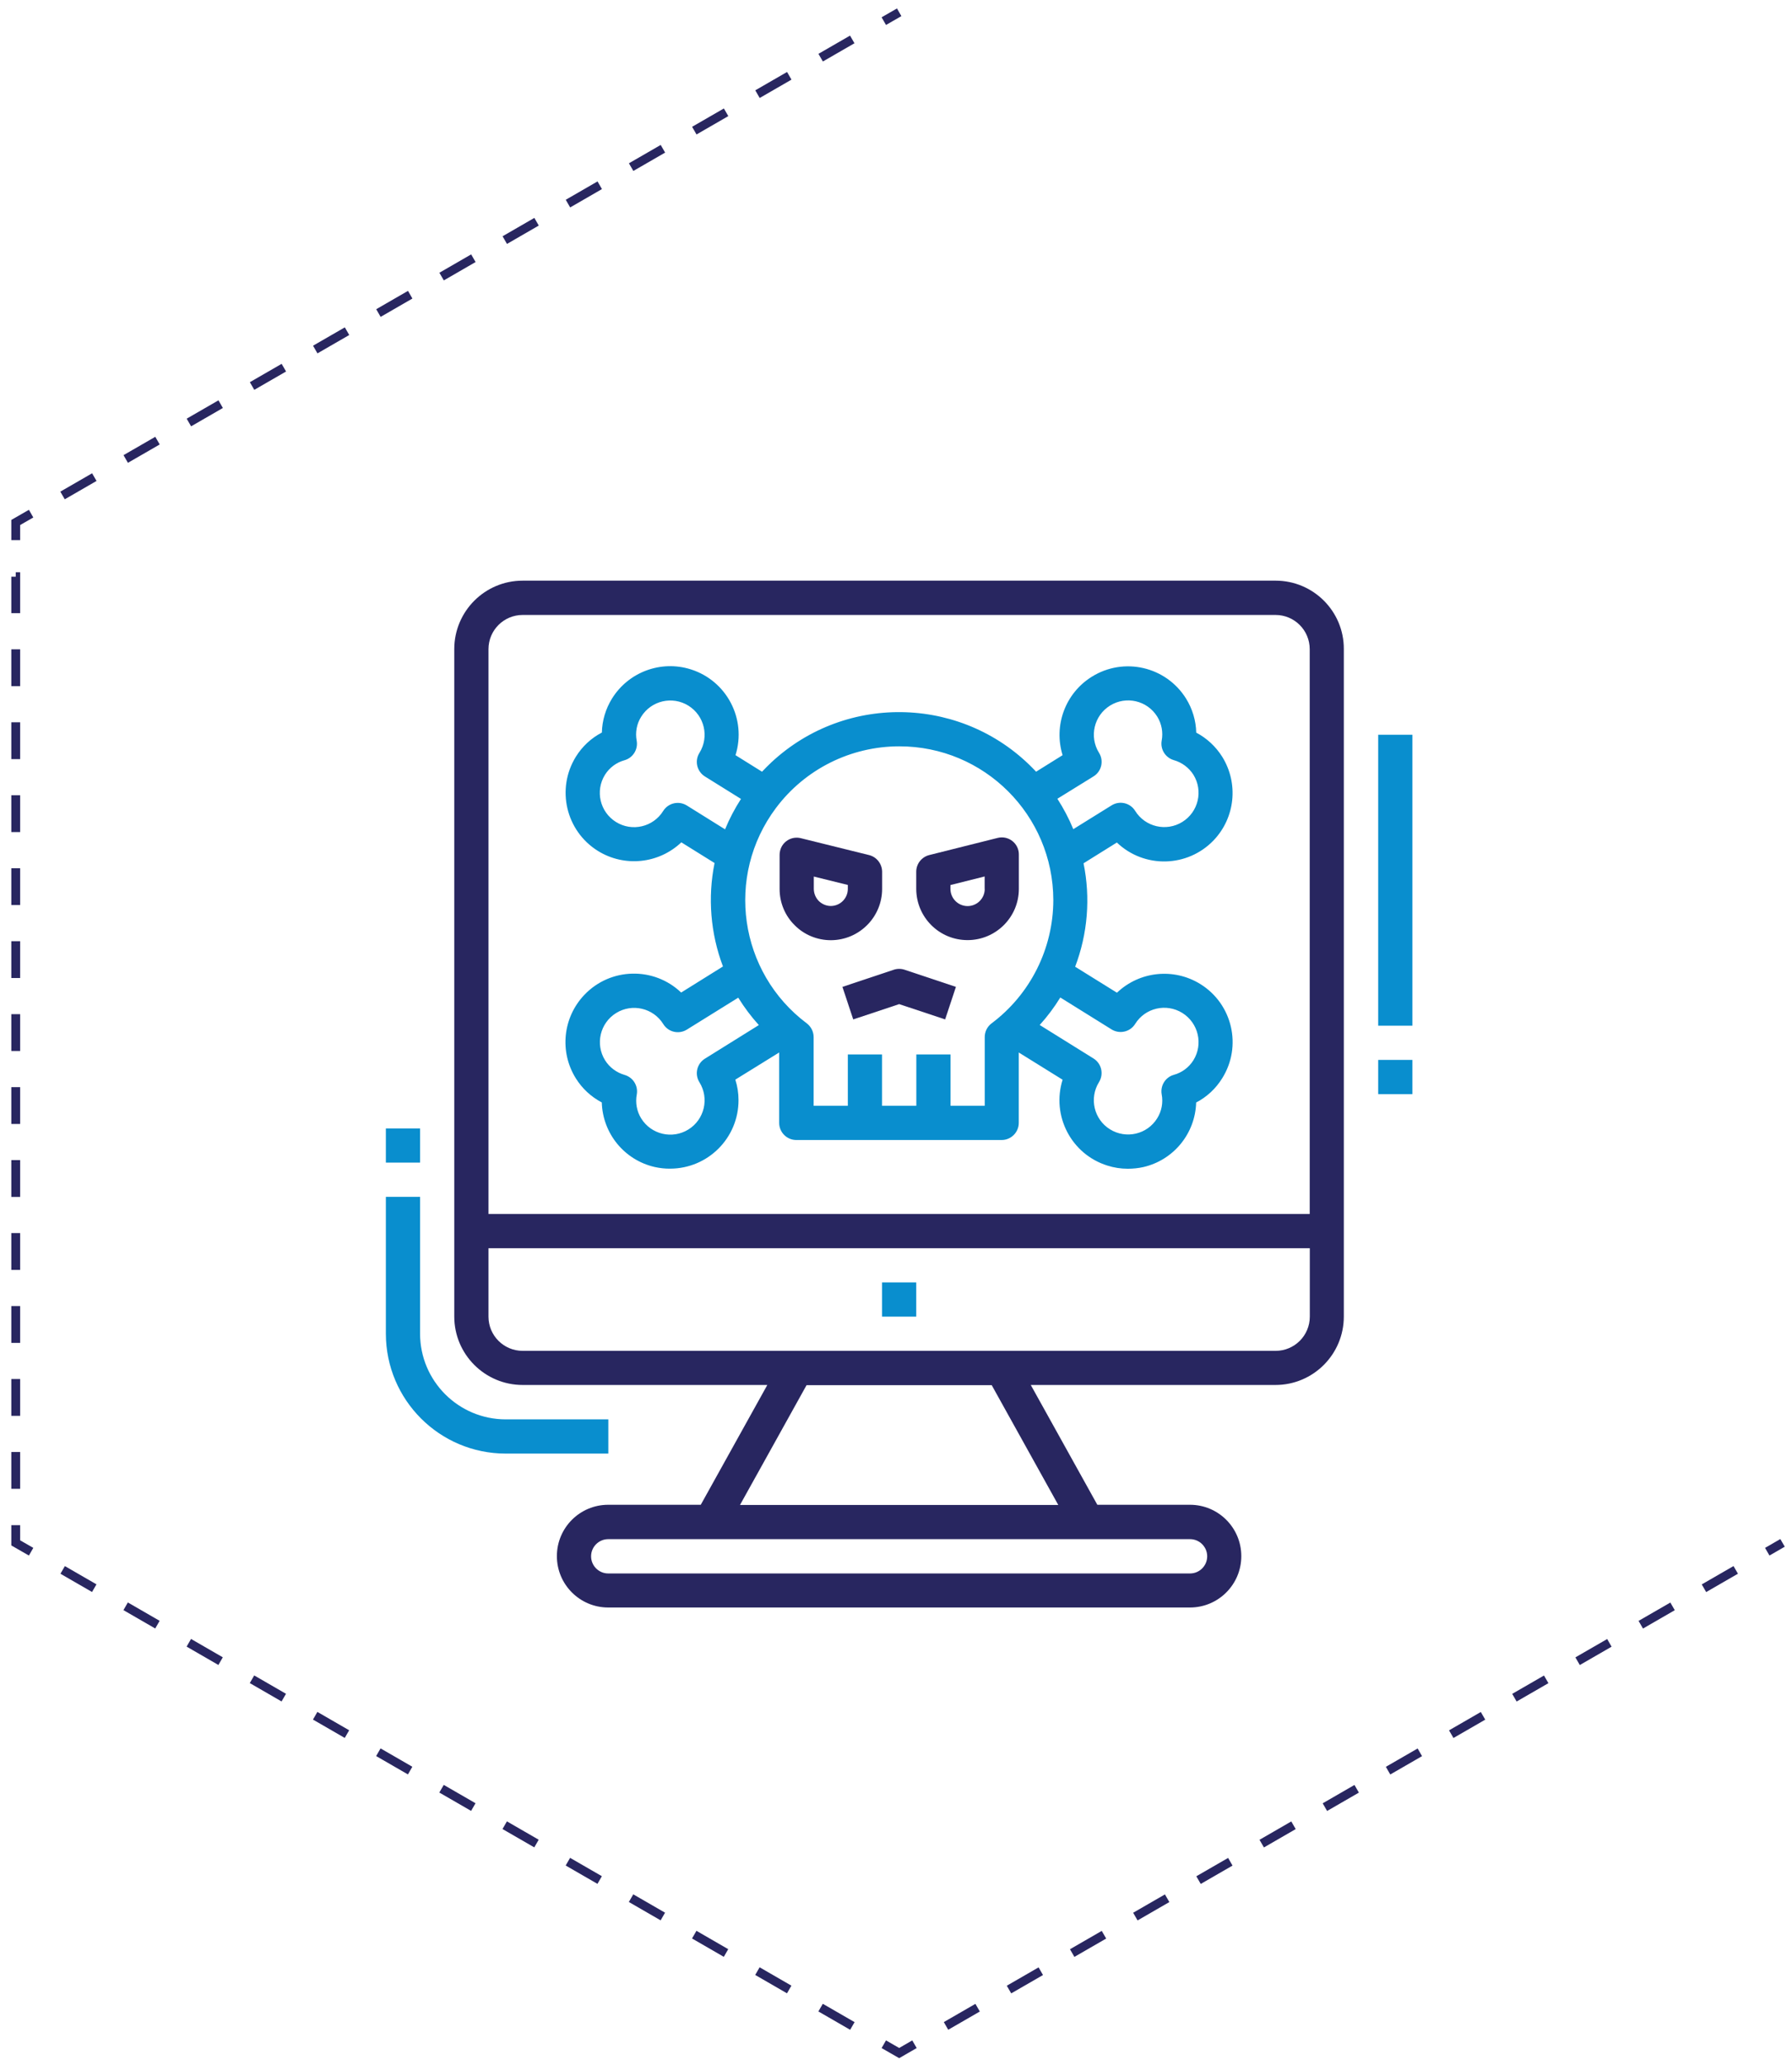
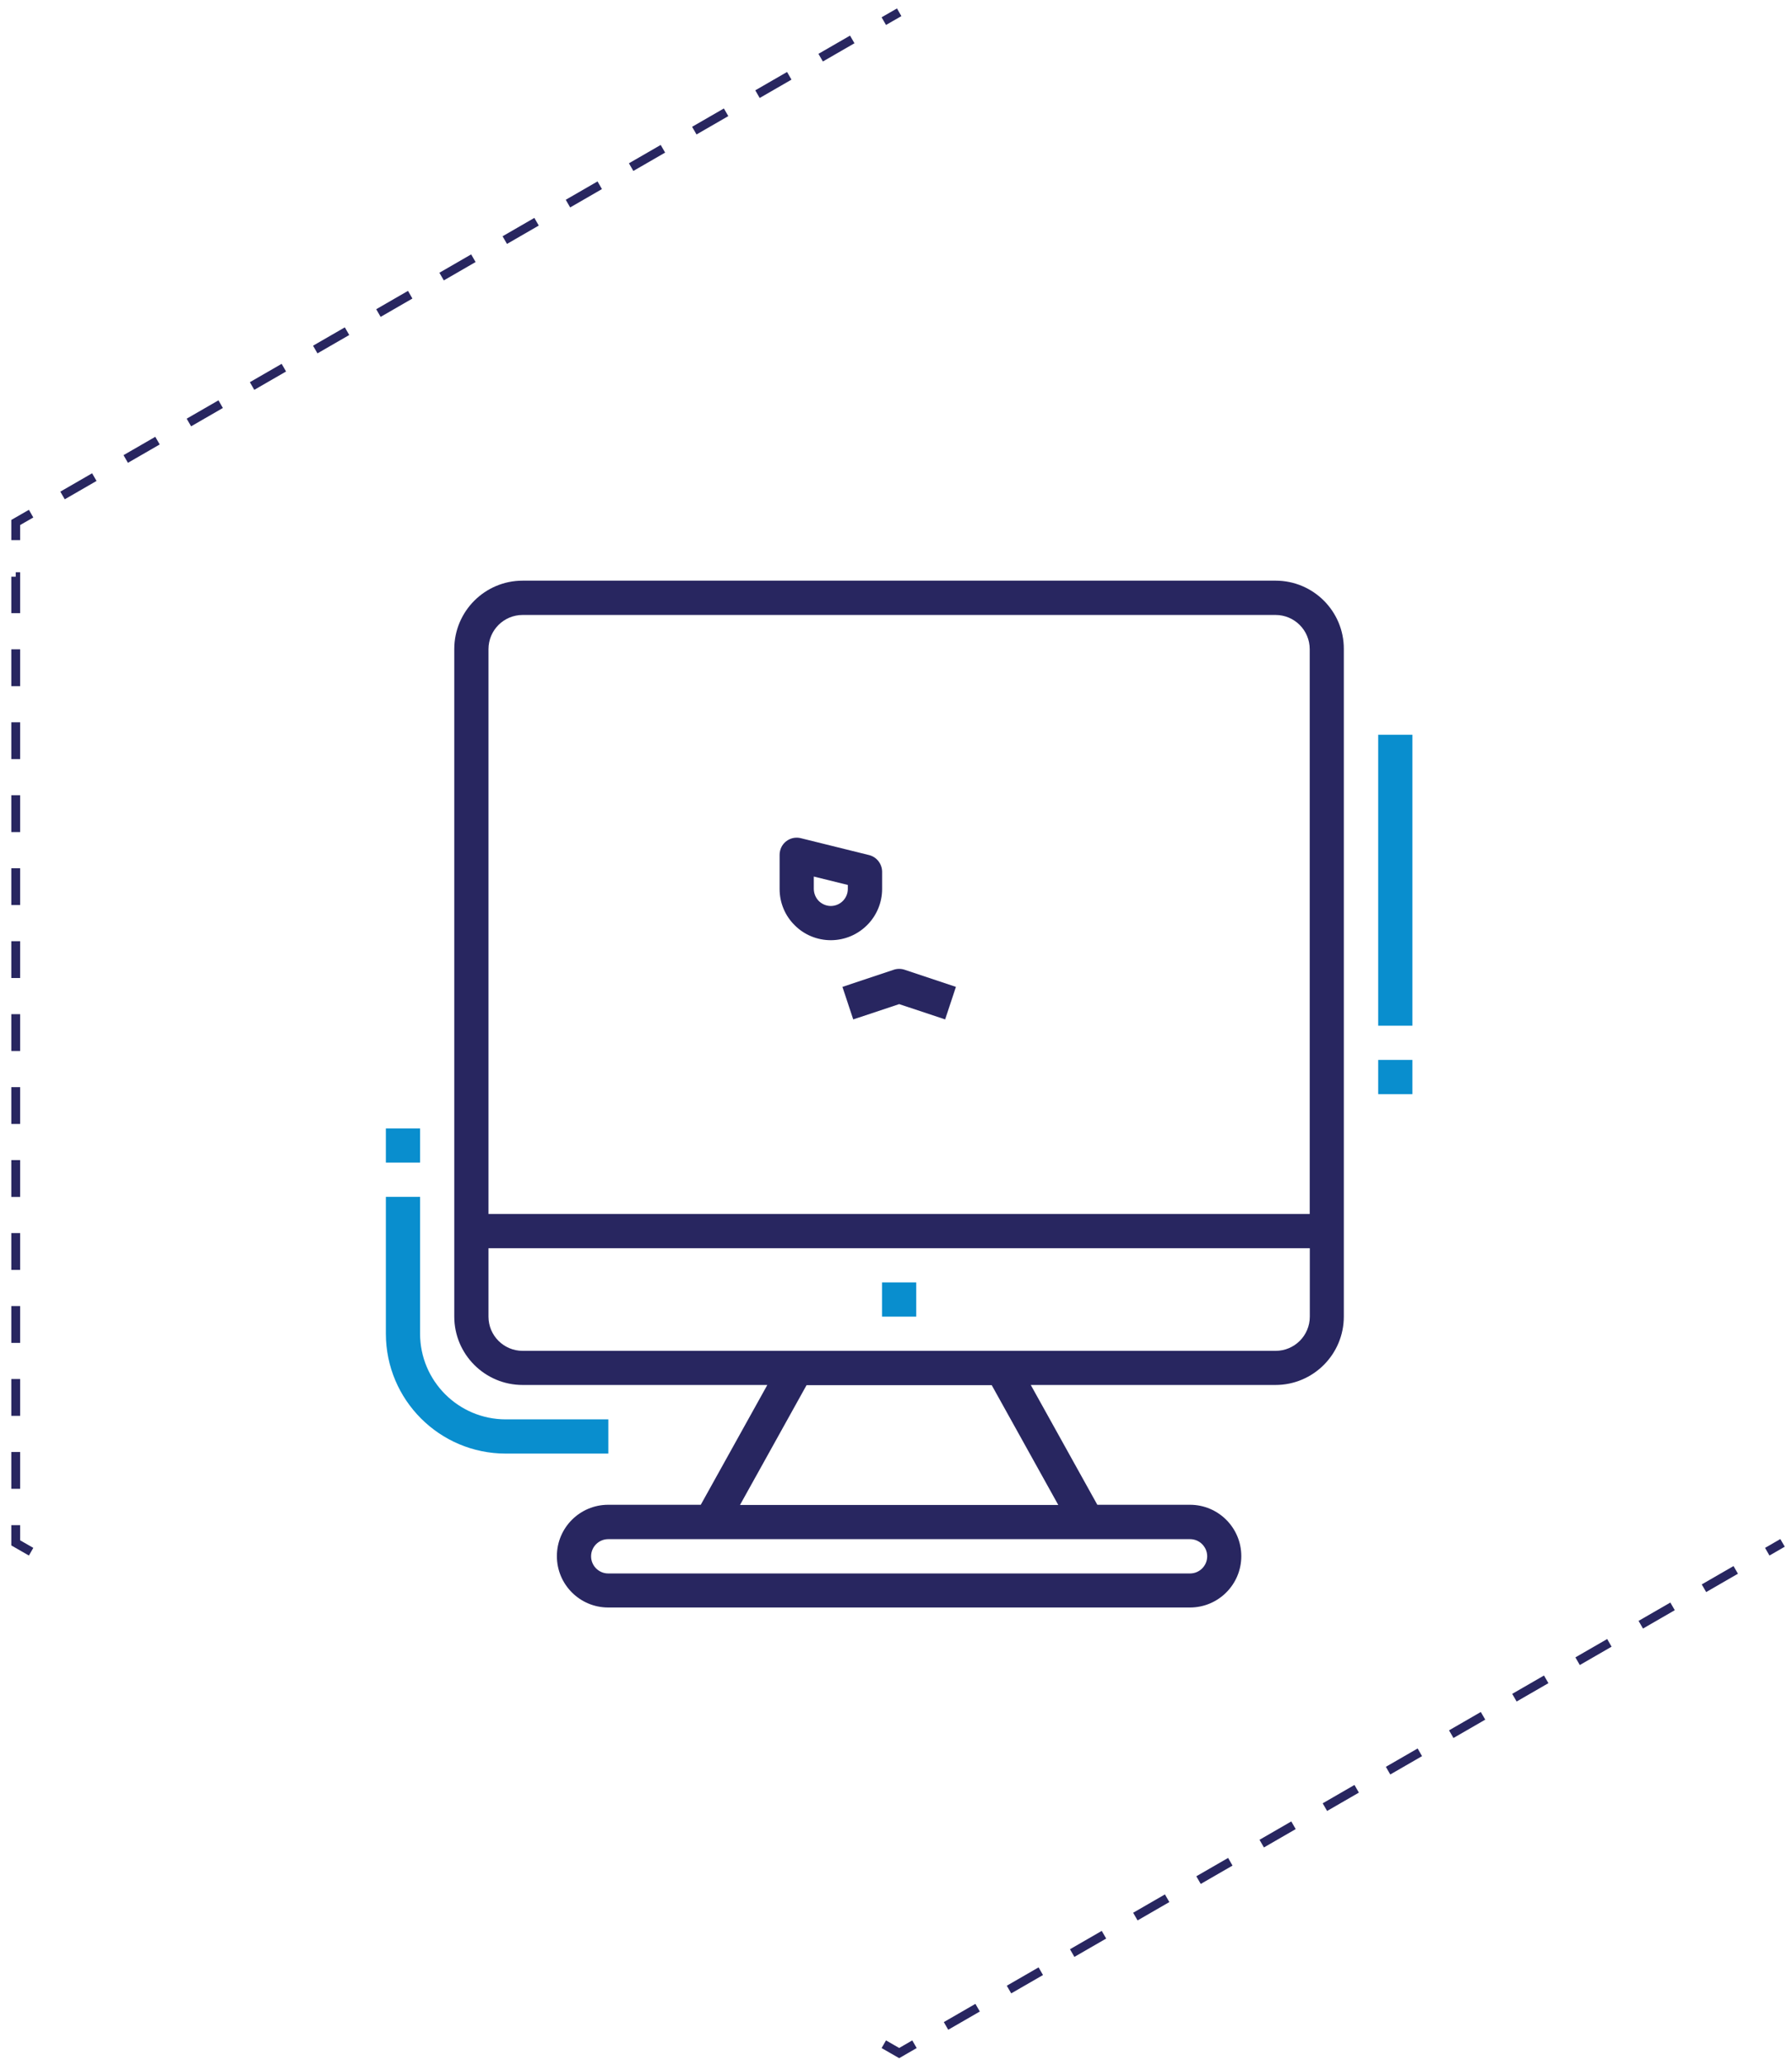
<svg xmlns="http://www.w3.org/2000/svg" id="Layer_1" viewBox="0 0 202.76 233.6" style="enable-background:new 0 0 202.76 233.6;">
  <style>.st0{fill:none;stroke:#282660;stroke-miterlimit:10;}
.st1{fill:none;stroke:#282660;stroke-miterlimit:10;stroke-dasharray:4.127,4.127;}
.st2{fill:#282660;}
.st3{fill:#098ECE;}</style>
  <g>
    <g>
      <path class="st0" d="M101.74 1.39 1e2 2.39z" />
      <path class="st1" d="M96.43 4.46 5.3 57.07z" />
      <path class="st0" d="M3.52 58.1l-1.74 1v2" />
      <path class="st1" d="M1.78 65.23V170.45z" />
      <path class="st0" d="M1.78 172.52v2l1.74 1" />
-       <path class="st1" d="M7.09 177.58 98.22 230.19z" />
      <path class="st0" d="M1e2 231.23 101.74 232.23 103.47 231.23" />
      <path class="st1" d="M107.04 229.16 198.17 176.55z" />
      <path class="st0" d="M199.96 175.52 201.69 174.52z" />
    </g>
  </g>
  <g>
    <g>
      <g>
        <path class="st3" d="M57.21 160.55c-5.34-.01-9.67-4.34-9.68-9.68v-15.49h-3.87v15.49c.01 7.48 6.07 13.54 13.55 13.55h11.62v-3.87H57.21z" />
      </g>
    </g>
    <g>
      <g>
        <path class="st3" d="M43.66 127.64h3.87v3.87H43.66z" />
      </g>
    </g>
    <g>
      <g>
        <path class="st3" d="M99.8 145.06h3.87v3.87H99.8z" />
      </g>
    </g>
    <g>
      <g>
        <path class="st2" d="M144.33 65.68H59.14c-4.28.0-7.74 3.47-7.74 7.74v75.5c0 4.28 3.47 7.74 7.74 7.74h27.68l-7.53 13.55H68.82c-3.21.0-5.81 2.6-5.81 5.81s2.6 5.81 5.81 5.81h65.82c3.21.0 5.81-2.6 5.81-5.81s-2.6-5.81-5.81-5.81h-10.48l-7.53-13.55h27.68c4.28.0 7.74-3.47 7.74-7.74v-75.5C152.07 69.15 148.6 65.68 144.33 65.68zM134.65 174.1c1.07.0 1.94.87 1.94 1.94.0 1.07-.87 1.94-1.94 1.94H68.82c-1.07.0-1.94-.87-1.94-1.94.0-1.07.87-1.94 1.94-1.94H134.65zM119.74 170.23H83.73l7.53-13.55h20.95L119.74 170.23zM148.2 148.93c0 2.14-1.73 3.87-3.87 3.87H59.14c-2.14.0-3.87-1.73-3.87-3.87v-7.74h92.93V148.93zM148.2 137.32H55.27V73.43c0-2.14 1.73-3.87 3.87-3.87h85.18c2.14.0 3.87 1.73 3.87 3.87V137.32z" />
      </g>
    </g>
    <g>
      <g>
        <path class="st3" d="M155.94 83.11h3.87v32.91H155.94z" />
      </g>
    </g>
    <g>
      <g>
        <path class="st3" d="M155.94 119.89h3.87v3.87H155.94z" />
      </g>
    </g>
    <g>
      <g>
-         <path class="st2" d="M113.35 94.72c-.16.0-.32.02-.47.06l-7.74 1.94c-.86.22-1.47.99-1.47 1.88v1.95c.01 3.21 2.61 5.8 5.82 5.79v0c3.2-.01 5.79-2.6 5.79-5.79v-3.89C115.29 95.59 114.42 94.72 113.35 94.72zM111.42 100.55c0 1.07-.87 1.94-1.94 1.94-1.07.0-1.94-.87-1.94-1.94v-.44l3.87-.97V100.55z" />
-       </g>
+         </g>
    </g>
    <g>
      <g>
        <path class="st2" d="M98.33 96.72l-7.72-1.91c-1.04-.26-2.09.38-2.34 1.41-.04.15-.06.31-.06.47v3.87c0 1.54.61 3.02 1.71 4.1 1.08 1.09 2.56 1.69 4.09 1.69h.02c3.19-.02 5.77-2.6 5.78-5.79V98.6C99.8 97.71 99.19 96.93 98.33 96.72zM95.93 100.56c-.01 1.06-.86 1.91-1.92 1.92-.51.0-1-.21-1.36-.56-.36-.36-.56-.85-.57-1.36v-1.41l3.85.95V100.56z" />
      </g>
    </g>
    <g>
      <g>
        <path class="st2" d="M102.35 109.69c-.4-.13-.83-.13-1.22.0l-5.81 1.94 1.22 3.68 5.2-1.73 5.2 1.73 1.22-3.68L102.35 109.69z" />
      </g>
    </g>
    <g>
      <g>
-         <path class="st3" d="M135.83 111.32c-3-1.87-6.89-1.47-9.45.97l-4.73-2.94c1.42-3.73 1.75-7.79.95-11.7l3.77-2.35c3.09 2.95 7.99 2.84 10.95-.25 2.44-2.56 2.84-6.44.97-9.45-.72-1.15-1.74-2.1-2.94-2.73-.03-1.36-.43-2.69-1.15-3.85-2.26-3.63-7.04-4.74-10.67-2.47-2.99 1.86-4.34 5.51-3.3 8.87l-3 1.87c-7.98-8.56-21.4-9.03-29.96-1.05-.36.34-.71.69-1.05 1.05l-3-1.87c1.28-4.08-.99-8.43-5.07-9.71-3.37-1.06-7.03.3-8.9 3.3-.72 1.16-1.12 2.49-1.15 3.85-1.21.63-2.22 1.57-2.94 2.73-2.25 3.63-1.14 8.4 2.49 10.66 3 1.86 6.88 1.46 9.44-.97l3.76 2.34c-.79 3.91-.46 7.97.95 11.7l-4.73 2.95c-3.09-2.95-8-2.84-10.95.26-2.44 2.56-2.84 6.44-.97 9.44.72 1.16 1.74 2.1 2.94 2.73.1 3.51 2.55 6.51 5.97 7.3.58.13 1.18.2 1.77.19 4.28-.01 7.74-3.48 7.73-7.76.0-.78-.12-1.56-.36-2.31l4.96-3.07v7.96c0 1.07.87 1.94 1.94 1.94h23.23c1.07.0 1.94-.87 1.94-1.94v-7.96l4.96 3.08c-1.28 4.08.98 8.43 5.06 9.71.75.24 1.53.36 2.31.36.6.0 1.19-.06 1.77-.19 3.42-.79 5.87-3.79 5.97-7.3 1.21-.63 2.22-1.57 2.94-2.73C140.56 118.36 139.46 113.58 135.83 111.32zM123.73 87.82c.91-.56 1.19-1.76.62-2.67.0.0.0.0.0.0-1.13-1.82-.57-4.21 1.25-5.34 1.82-1.13 4.21-.57 5.34 1.25.5.81.68 1.78.5 2.72-.17.98.42 1.92 1.37 2.2.92.26 1.71.85 2.22 1.65 1.13 1.82.57 4.21-1.25 5.34-1.82 1.13-4.21.57-5.34-1.25-.56-.91-1.76-1.19-2.67-.62l-4.33 2.69c-.49-1.2-1.1-2.35-1.8-3.44L123.73 87.82zM77.71 91.11c-.91-.56-2.1-.29-2.67.62-1.13 1.82-3.52 2.38-5.34 1.25-1.82-1.13-2.38-3.52-1.25-5.34v0c.51-.81 1.3-1.4 2.22-1.65.95-.27 1.54-1.22 1.37-2.2-.18-.94.0-1.91.51-2.72 1.13-1.82 3.52-2.38 5.34-1.25 1.82 1.13 2.38 3.52 1.25 5.34-.57.91-.29 2.1.62 2.67.0.0.0.0.0.0l4.08 2.54c-.7 1.09-1.31 2.24-1.8 3.44L77.71 91.11zM79.76 119.75c-.91.56-1.19 1.76-.62 2.67 1.13 1.82.57 4.21-1.25 5.34-1.82 1.13-4.21.57-5.34-1.25-.5-.81-.68-1.78-.5-2.72.17-.98-.42-1.92-1.37-2.2-.92-.26-1.71-.85-2.22-1.66-1.13-1.82-.57-4.21 1.25-5.34 1.82-1.13 4.21-.57 5.34 1.25.56.91 1.76 1.19 2.67.62l5.81-3.61c.68 1.1 1.46 2.14 2.33 3.1L79.76 119.75zM112.19 115.76c-.49.37-.77.94-.77 1.55v7.77h-3.87v-5.81h-3.87v5.81H99.8v-5.81h-3.87v5.81h-3.87v-7.77c0-.61-.29-1.18-.77-1.55-7.69-5.76-9.26-16.67-3.49-24.37 3.29-4.39 8.46-6.97 13.95-6.97 9.61-.01 17.41 7.77 17.43 17.39C119.17 107.3 116.58 112.47 112.19 115.76zM135.03 119.93c-.51.81-1.3 1.4-2.22 1.65-.95.27-1.54 1.22-1.37 2.2.18.94.0 1.91-.51 2.72-1.13 1.82-3.52 2.37-5.34 1.24s-2.37-3.52-1.24-5.34c.56-.91.29-2.1-.62-2.67l-6.09-3.79c.87-.96 1.65-2 2.33-3.11l5.8 3.61c.91.56 2.1.29 2.67-.62 1.13-1.82 3.52-2.37 5.34-1.24C135.6 115.72 136.16 118.11 135.03 119.93z" />
-       </g>
+         </g>
    </g>
  </g>
</svg>